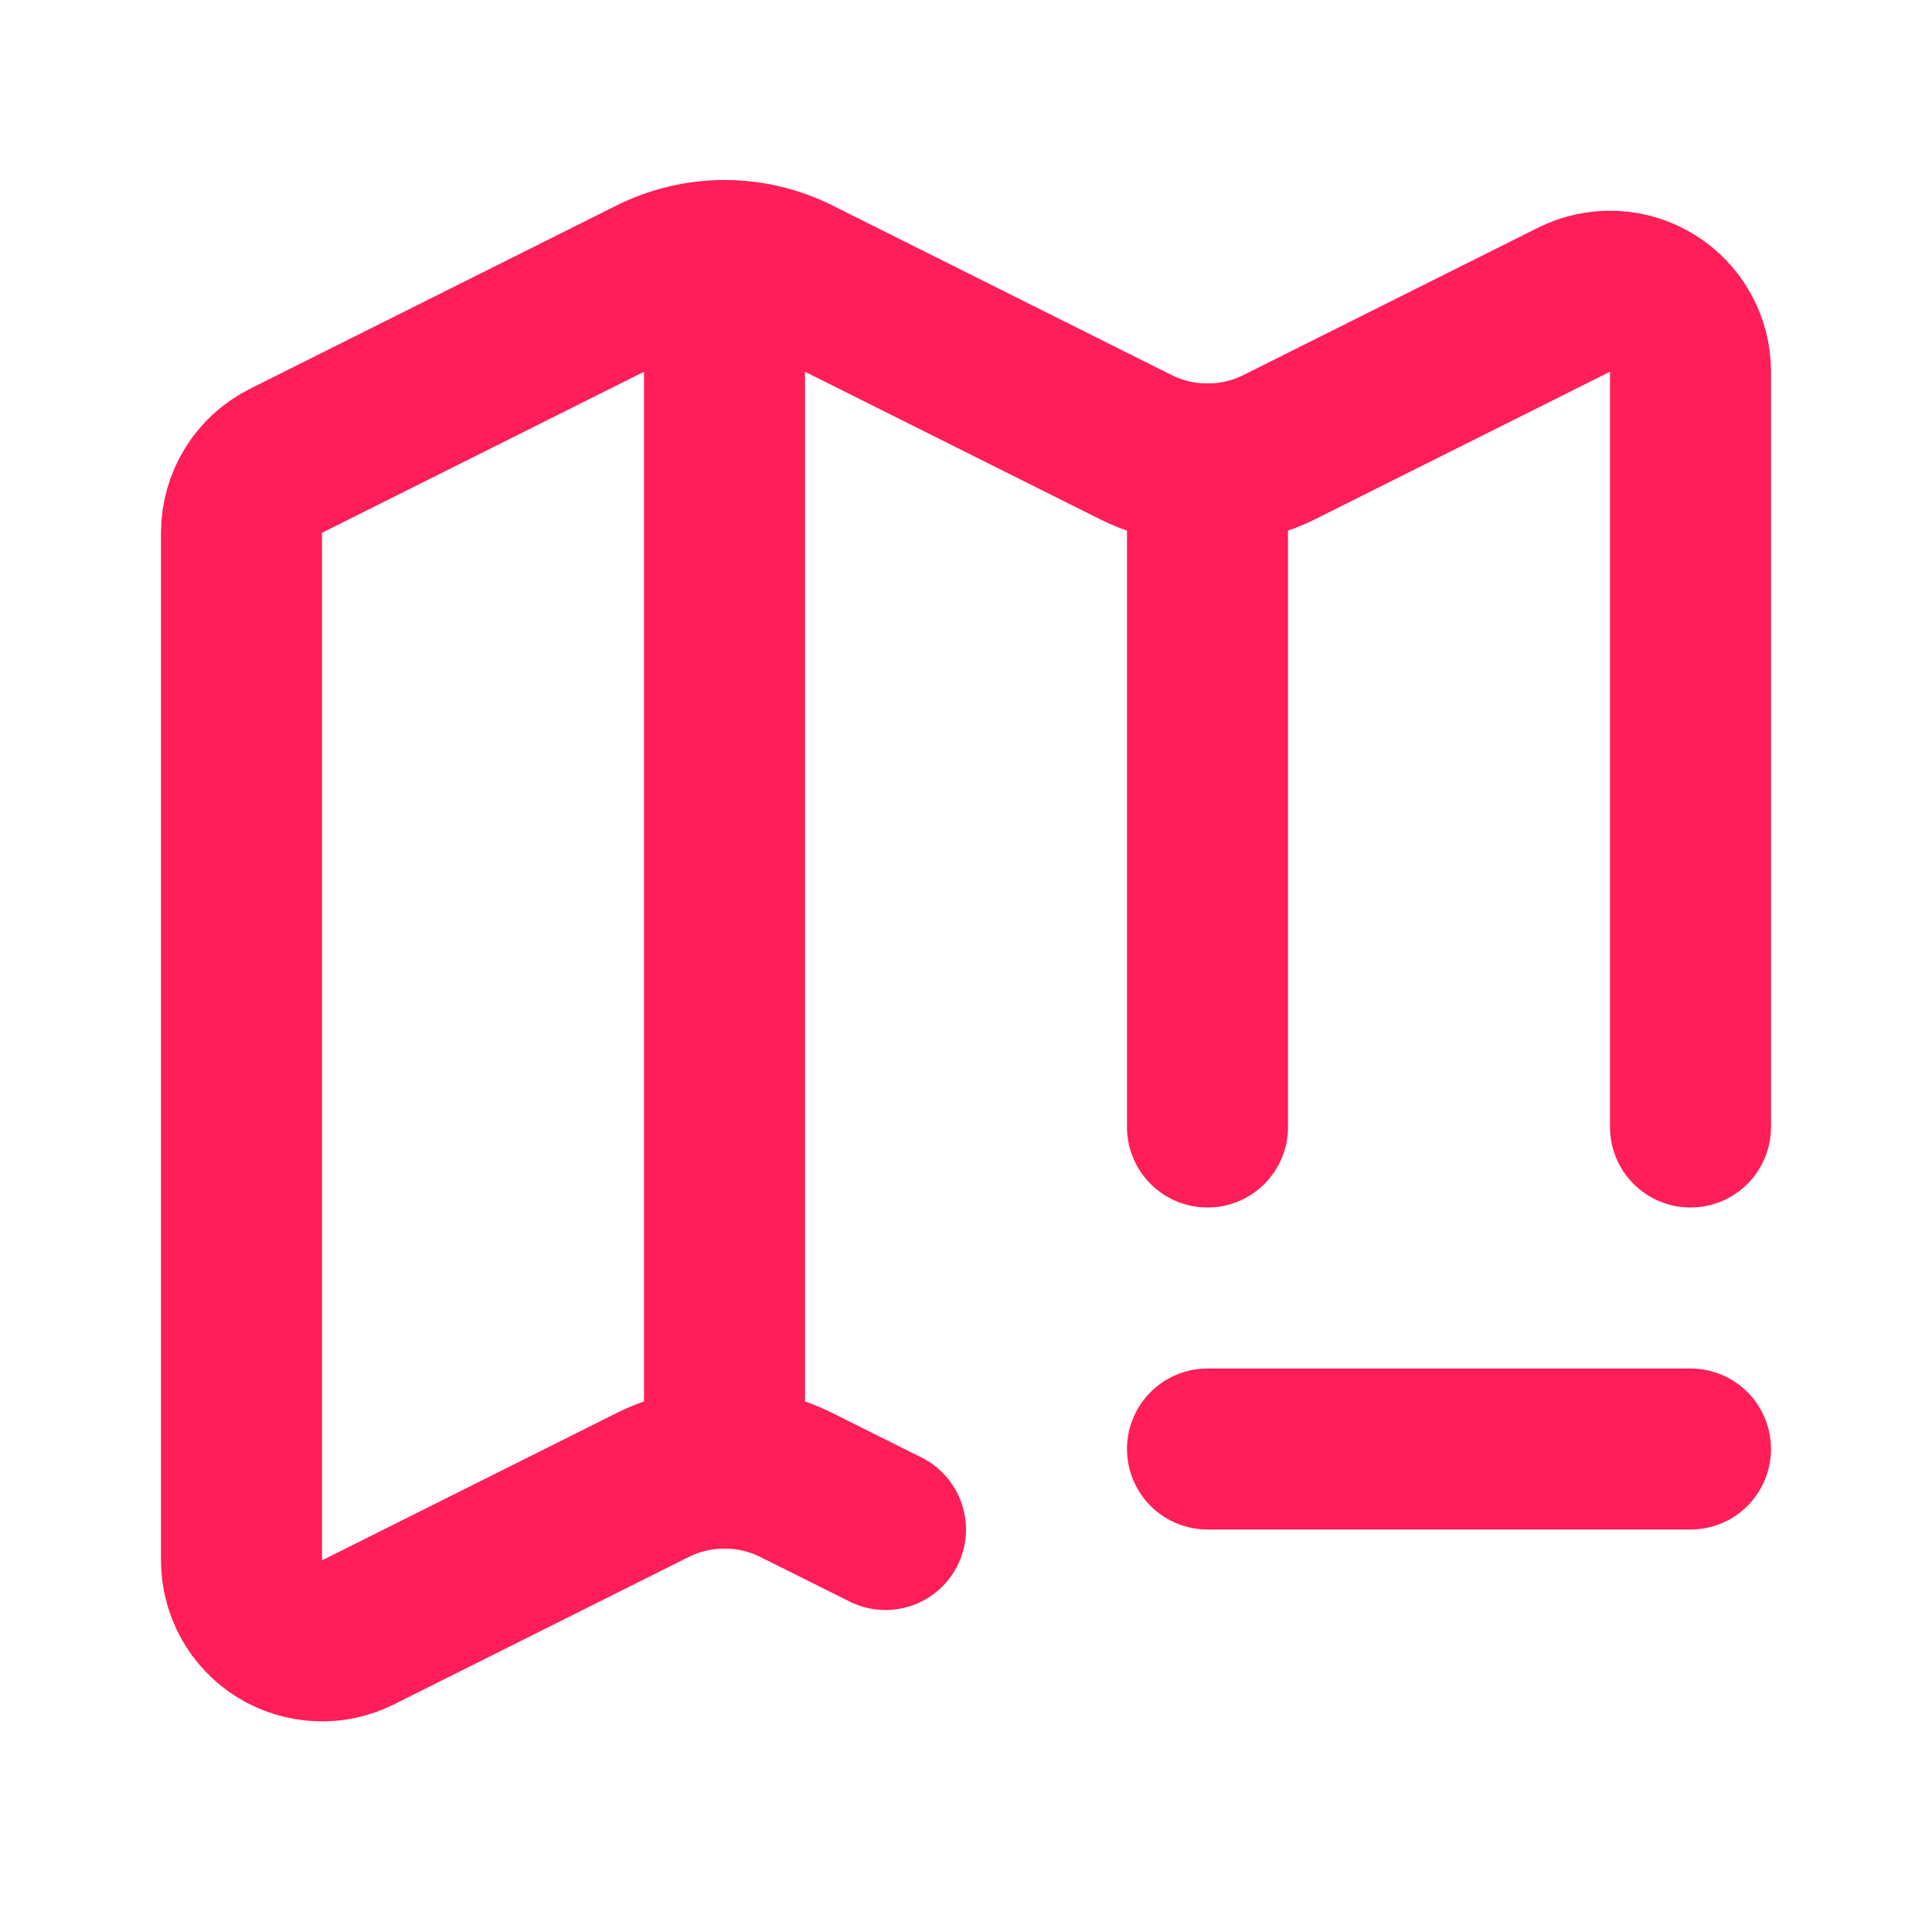
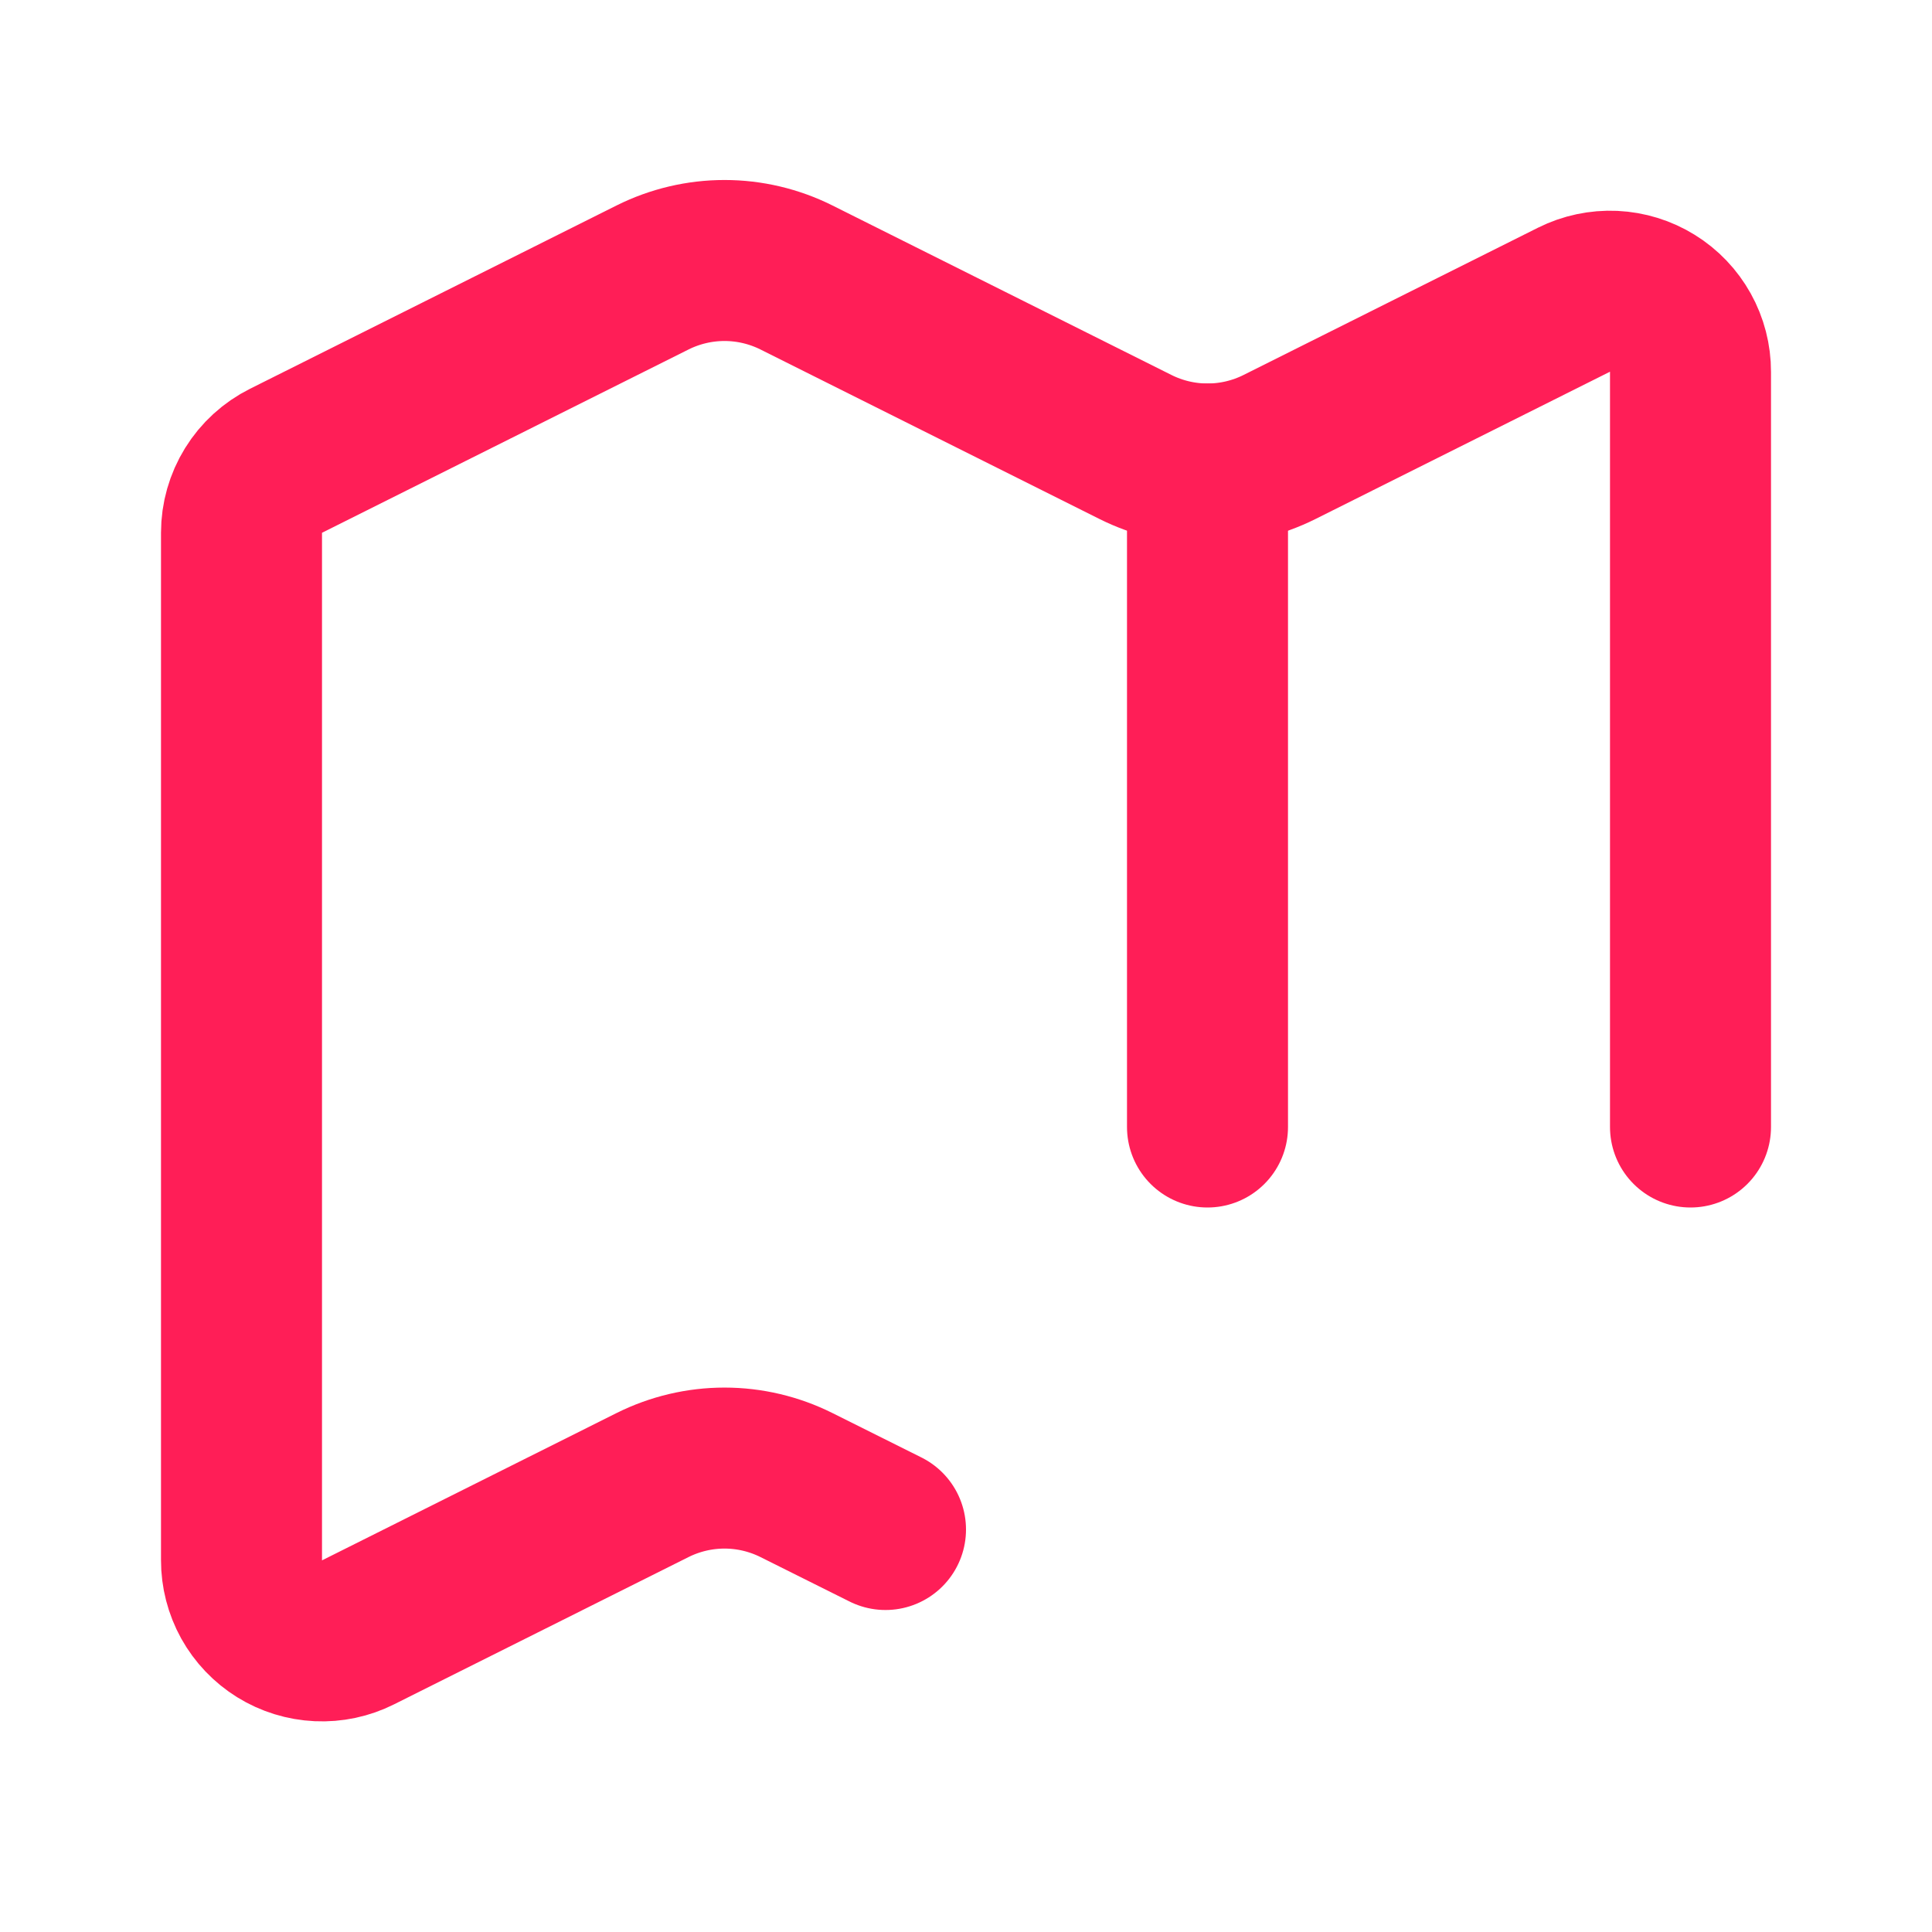
<svg xmlns="http://www.w3.org/2000/svg" width="48" height="48" viewBox="0 0 48 48" fill="none">
  <path d="M22 38L19.788 36.896C19.233 36.619 18.621 36.474 18 36.474C17.379 36.474 16.767 36.619 16.212 36.896L8.894 40.556C8.589 40.709 8.249 40.781 7.909 40.765C7.568 40.749 7.236 40.647 6.946 40.467C6.656 40.287 6.417 40.036 6.251 39.738C6.086 39.439 5.999 39.103 6 38.762V13.236C6 12.865 6.104 12.501 6.299 12.185C6.494 11.869 6.774 11.614 7.106 11.448L16.212 6.894C16.767 6.617 17.379 6.472 18 6.472C18.621 6.472 19.233 6.617 19.788 6.894L28.212 11.106C28.767 11.383 29.379 11.528 30 11.528C30.621 11.528 31.233 11.383 31.788 11.106L39.106 7.446C39.411 7.294 39.75 7.222 40.091 7.237C40.432 7.253 40.763 7.355 41.053 7.535C41.343 7.714 41.582 7.965 41.748 8.263C41.914 8.561 42.001 8.897 42 9.238V28" stroke="#FF1E57" stroke-width="4" stroke-linecap="round" stroke-linejoin="round" />
  <path d="M30 11.528V28" stroke="#FF1E57" stroke-width="4" stroke-linecap="round" stroke-linejoin="round" />
-   <path d="M42 36H30" stroke="#FF1E57" stroke-width="4" stroke-linecap="round" stroke-linejoin="round" />
-   <path d="M18 6.472V36.472" stroke="#FF1E57" stroke-width="4" stroke-linecap="round" stroke-linejoin="round" />
</svg>